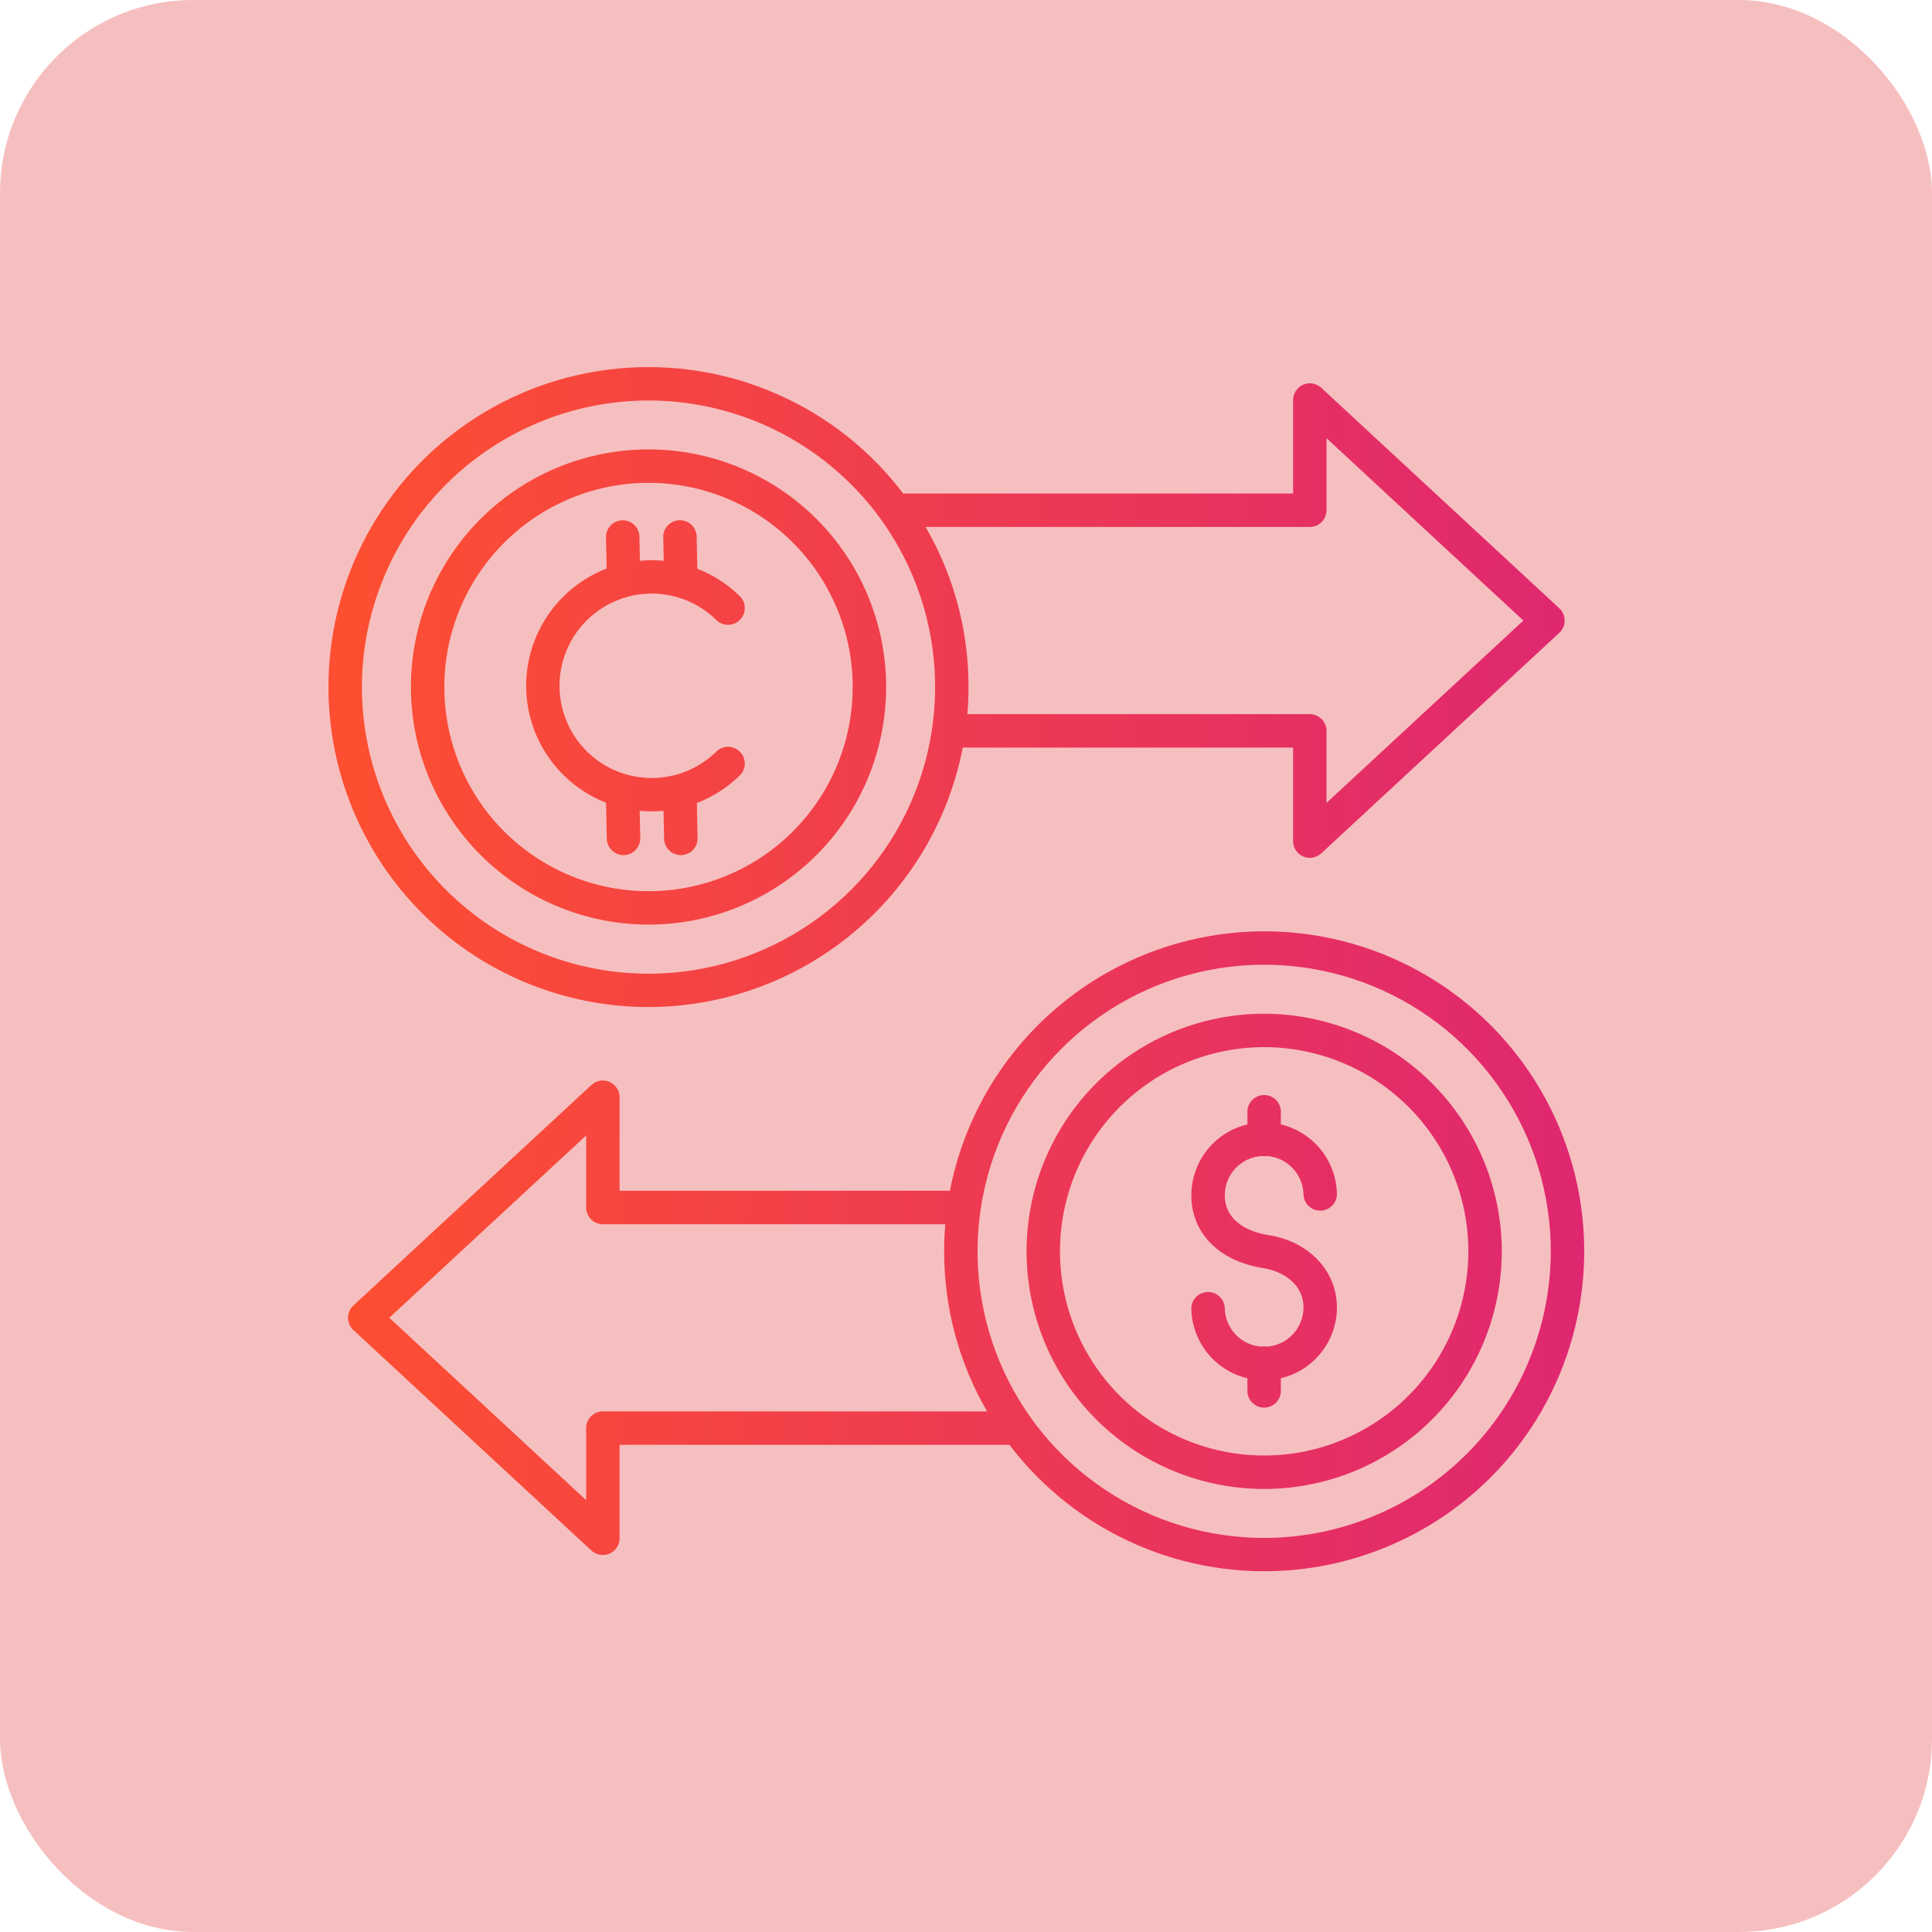
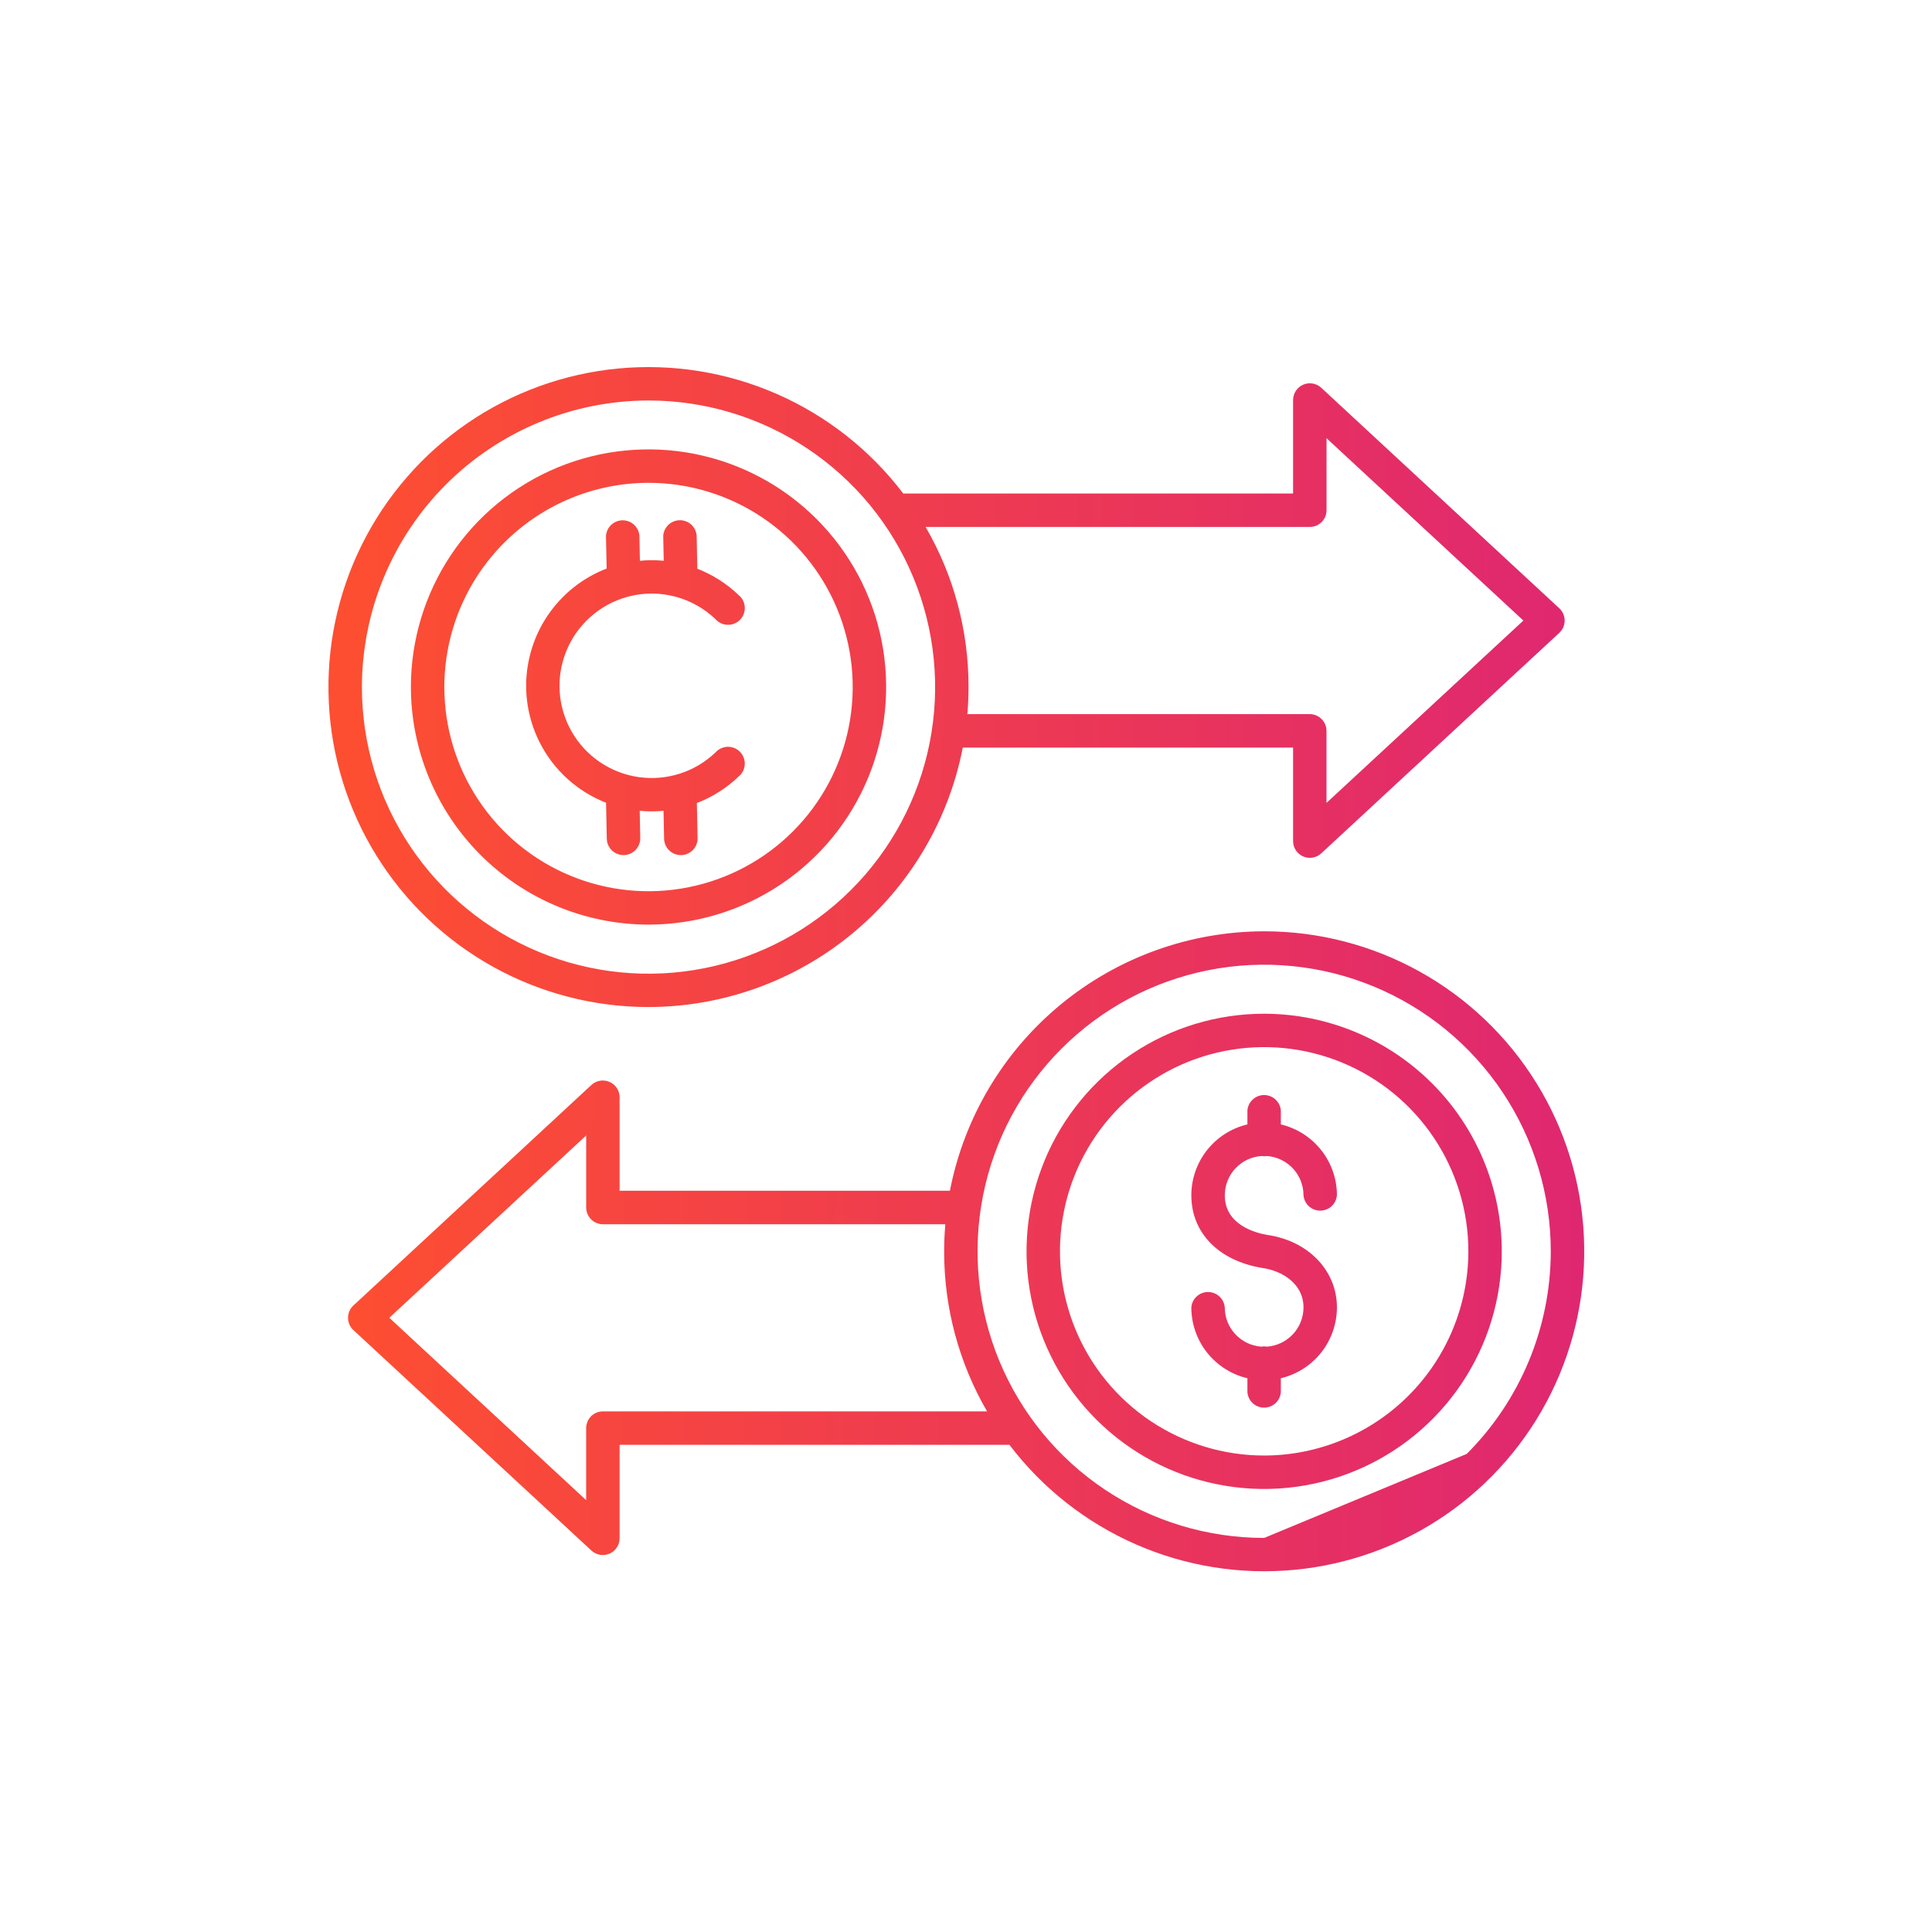
<svg xmlns="http://www.w3.org/2000/svg" width="100" height="100" viewBox="0 0 100 100" fill="none">
-   <rect width="100" height="100" rx="10" fill="#F6BFBF" />
-   <path d="M33.567 47.858C36 47.858 38.378 47.137 40.401 45.785C42.423 44.434 44 42.513 44.931 40.265C45.861 38.017 46.105 35.544 45.63 33.158C45.155 30.772 43.983 28.581 42.263 26.861C40.542 25.141 38.35 23.97 35.964 23.496C33.578 23.022 31.105 23.266 28.857 24.197C26.61 25.129 24.689 26.706 23.338 28.729C21.988 30.752 21.267 33.131 21.268 35.563C21.273 38.824 22.57 41.949 24.876 44.254C27.181 46.559 30.307 47.855 33.567 47.858ZM33.567 24.991C35.658 24.991 37.701 25.61 39.439 26.772C41.177 27.933 42.532 29.584 43.332 31.515C44.132 33.447 44.341 35.572 43.933 37.622C43.526 39.672 42.519 41.555 41.041 43.034C39.563 44.512 37.679 45.518 35.629 45.926C33.579 46.334 31.454 46.125 29.522 45.325C27.591 44.525 25.94 43.17 24.779 41.432C23.618 39.694 22.998 37.65 22.998 35.56C23.001 32.758 24.115 30.071 26.097 28.09C28.078 26.108 30.765 24.994 33.567 24.991ZM33.567 52.124C37.415 52.119 41.141 50.777 44.108 48.327C47.076 45.877 49.099 42.472 49.833 38.695H66.93V43.541C66.931 43.709 66.981 43.872 67.073 44.012C67.166 44.152 67.297 44.262 67.451 44.33C67.604 44.397 67.774 44.418 67.94 44.39C68.105 44.363 68.259 44.288 68.383 44.175L80.71 32.755C80.797 32.673 80.867 32.575 80.914 32.466C80.962 32.357 80.986 32.239 80.986 32.12C80.986 32.001 80.962 31.884 80.914 31.774C80.867 31.665 80.797 31.567 80.71 31.486L68.382 20.065C68.258 19.953 68.104 19.878 67.939 19.851C67.773 19.824 67.604 19.845 67.45 19.912C67.297 19.979 67.166 20.089 67.074 20.229C66.981 20.369 66.931 20.532 66.93 20.7V25.545H46.752C45.047 23.3 42.797 21.527 40.215 20.395C37.633 19.263 34.806 18.808 31.999 19.074C29.192 19.34 26.5 20.318 24.177 21.915C21.855 23.513 19.978 25.677 18.725 28.202C17.472 30.728 16.885 33.531 17.019 36.347C17.152 39.163 18.002 41.898 19.489 44.294C20.975 46.689 23.048 48.666 25.512 50.036C27.975 51.406 30.748 52.125 33.567 52.124ZM67.793 27.275C67.907 27.275 68.02 27.253 68.126 27.209C68.231 27.166 68.327 27.102 68.407 27.021C68.488 26.941 68.552 26.845 68.595 26.739C68.639 26.634 68.661 26.521 68.661 26.407V22.681L78.85 32.12L68.659 41.558V37.83C68.659 37.6 68.567 37.379 68.404 37.217C68.242 37.054 68.021 36.962 67.791 36.962H50.071C50.11 36.499 50.131 36.03 50.131 35.557C50.135 32.648 49.369 29.791 47.909 27.275H67.793ZM33.567 20.729C36.501 20.729 39.37 21.599 41.809 23.229C44.249 24.859 46.151 27.176 47.273 29.887C48.396 32.598 48.69 35.581 48.117 38.459C47.544 41.337 46.131 43.98 44.056 46.055C41.981 48.129 39.337 49.542 36.459 50.114C33.581 50.686 30.598 50.392 27.887 49.268C25.177 48.145 22.86 46.243 21.23 43.803C19.601 41.363 18.731 38.494 18.732 35.56C18.738 31.627 20.302 27.858 23.083 25.077C25.864 22.297 29.635 20.733 33.567 20.729ZM65.433 52.47C63 52.47 60.622 53.191 58.599 54.543C56.577 55.895 55 57.816 54.069 60.063C53.139 62.311 52.895 64.784 53.37 67.17C53.845 69.556 55.017 71.748 56.737 73.468C58.458 75.188 60.65 76.359 63.036 76.833C65.422 77.307 67.895 77.063 70.143 76.131C72.39 75.2 74.311 73.622 75.662 71.599C77.012 69.576 77.733 67.198 77.732 64.765C77.727 61.505 76.43 58.38 74.124 56.075C71.819 53.77 68.693 52.474 65.433 52.47ZM65.433 75.338C63.342 75.338 61.299 74.718 59.561 73.557C57.823 72.395 56.468 70.745 55.668 68.813C54.868 66.882 54.659 64.757 55.067 62.706C55.474 60.656 56.481 58.773 57.959 57.295C59.437 55.817 61.321 54.81 63.371 54.402C65.421 53.994 67.546 54.204 69.478 55.004C71.409 55.804 73.06 57.158 74.221 58.897C75.382 60.635 76.002 62.678 76.002 64.769C75.999 67.571 74.885 70.257 72.903 72.239C70.922 74.22 68.235 75.335 65.433 75.338ZM65.433 48.204C61.585 48.209 57.859 49.552 54.892 52.001C51.924 54.451 49.901 57.856 49.167 61.633H32.07V56.788C32.069 56.62 32.019 56.456 31.927 56.316C31.834 56.176 31.703 56.066 31.549 55.999C31.396 55.932 31.226 55.911 31.06 55.938C30.895 55.965 30.741 56.04 30.617 56.153L18.29 67.574C18.203 67.655 18.133 67.753 18.086 67.862C18.038 67.972 18.014 68.089 18.014 68.208C18.014 68.327 18.038 68.445 18.086 68.554C18.133 68.663 18.203 68.761 18.29 68.843L30.619 80.263C30.742 80.376 30.896 80.45 31.061 80.477C31.227 80.504 31.396 80.483 31.55 80.416C31.703 80.349 31.834 80.239 31.926 80.099C32.019 79.96 32.069 79.796 32.07 79.629V74.783H52.248C53.953 77.028 56.203 78.801 58.785 79.933C61.367 81.066 64.194 81.52 67.001 81.254C69.808 80.988 72.5 80.01 74.823 78.413C77.145 76.816 79.022 74.652 80.275 72.126C81.528 69.601 82.115 66.797 81.981 63.981C81.848 61.165 80.998 58.43 79.511 56.035C78.025 53.639 75.952 51.663 73.488 50.292C71.025 48.922 68.252 48.203 65.433 48.204ZM31.206 73.053C30.976 73.053 30.756 73.145 30.593 73.307C30.43 73.47 30.339 73.691 30.339 73.921V77.647L20.15 68.208L30.341 58.771V62.5C30.341 62.614 30.364 62.727 30.408 62.833C30.451 62.938 30.515 63.033 30.596 63.114C30.676 63.195 30.772 63.259 30.877 63.302C30.983 63.346 31.095 63.368 31.209 63.368H48.929C48.89 63.833 48.869 64.301 48.869 64.774C48.865 67.682 49.632 70.538 51.091 73.053H31.206ZM65.433 79.603C62.499 79.603 59.631 78.733 57.191 77.103C54.751 75.473 52.85 73.156 51.727 70.446C50.604 67.735 50.31 64.752 50.883 61.874C51.455 58.997 52.868 56.353 54.943 54.279C57.018 52.204 59.661 50.791 62.539 50.218C65.416 49.646 68.399 49.94 71.11 51.063C73.821 52.186 76.138 54.087 77.768 56.527C79.398 58.966 80.268 61.834 80.268 64.769C80.263 68.702 78.699 72.472 75.918 75.254C73.137 78.035 69.366 79.599 65.433 79.603ZM63.395 61.866C63.395 63.362 64.902 63.796 65.564 63.914C67.705 64.212 69.199 65.755 69.199 67.671C69.198 68.52 68.911 69.344 68.384 70.009C67.857 70.674 67.121 71.143 66.296 71.338V72.062C66.278 72.279 66.179 72.481 66.019 72.629C65.859 72.777 65.649 72.859 65.431 72.859C65.213 72.859 65.003 72.777 64.843 72.629C64.682 72.481 64.584 72.279 64.566 72.062V71.338C63.74 71.143 63.004 70.674 62.477 70.009C61.951 69.344 61.664 68.52 61.663 67.671C61.68 67.454 61.779 67.252 61.94 67.104C62.1 66.957 62.31 66.874 62.528 66.874C62.746 66.874 62.956 66.957 63.116 67.104C63.276 67.252 63.375 67.454 63.393 67.671C63.394 68.187 63.59 68.684 63.942 69.061C64.294 69.438 64.776 69.667 65.29 69.703C65.383 69.686 65.479 69.686 65.572 69.703C66.086 69.667 66.568 69.438 66.92 69.061C67.272 68.684 67.468 68.187 67.469 67.671C67.469 66.46 66.384 65.772 65.315 65.626L65.282 65.621C63.05 65.232 61.663 63.794 61.663 61.866C61.664 61.017 61.951 60.194 62.477 59.529C63.004 58.863 63.74 58.395 64.566 58.199V57.476C64.584 57.259 64.682 57.056 64.843 56.909C65.003 56.761 65.213 56.679 65.431 56.679C65.649 56.679 65.859 56.761 66.019 56.909C66.179 57.056 66.278 57.259 66.296 57.476V58.199C67.121 58.395 67.857 58.863 68.384 59.529C68.911 60.194 69.198 61.017 69.199 61.866C69.181 62.083 69.082 62.286 68.922 62.434C68.762 62.581 68.552 62.663 68.334 62.663C68.116 62.663 67.906 62.581 67.746 62.434C67.585 62.286 67.487 62.083 67.469 61.866C67.468 61.35 67.272 60.854 66.92 60.477C66.568 60.1 66.086 59.871 65.572 59.835C65.525 59.843 65.478 59.847 65.431 59.848C65.384 59.847 65.337 59.843 65.29 59.835C64.776 59.871 64.295 60.101 63.943 60.478C63.591 60.855 63.395 61.351 63.395 61.866ZM27.233 35.495C27.234 34.181 27.633 32.899 28.376 31.816C29.12 30.733 30.174 29.9 31.4 29.428L31.365 27.744C31.379 27.527 31.474 27.323 31.631 27.172C31.788 27.022 31.996 26.936 32.213 26.931C32.431 26.927 32.642 27.004 32.805 27.148C32.968 27.292 33.071 27.492 33.094 27.709L33.121 29.026C33.323 29.007 33.528 28.996 33.735 28.996C33.942 28.996 34.149 29.005 34.355 29.025L34.328 27.744C34.341 27.526 34.435 27.321 34.593 27.169C34.75 27.018 34.958 26.931 35.177 26.927C35.395 26.923 35.607 27 35.77 27.145C35.934 27.29 36.036 27.491 36.058 27.709L36.093 29.437C36.887 29.746 37.612 30.208 38.227 30.797C38.321 30.872 38.398 30.966 38.453 31.073C38.508 31.179 38.541 31.296 38.549 31.416C38.557 31.536 38.539 31.656 38.498 31.769C38.457 31.882 38.393 31.985 38.31 32.072C38.227 32.159 38.127 32.228 38.016 32.274C37.905 32.32 37.786 32.343 37.666 32.34C37.545 32.338 37.427 32.311 37.318 32.26C37.209 32.21 37.112 32.137 37.032 32.047C36.45 31.49 35.736 31.089 34.956 30.883C34.177 30.676 33.358 30.67 32.576 30.865C32.531 30.882 32.485 30.895 32.437 30.903C31.739 31.1 31.096 31.453 30.555 31.936C30.014 32.419 29.59 33.018 29.315 33.69C29.04 34.361 28.922 35.086 28.97 35.809C29.017 36.533 29.229 37.236 29.588 37.866C29.948 38.495 30.447 39.035 31.046 39.443C31.646 39.851 32.33 40.117 33.048 40.221C33.765 40.325 34.497 40.264 35.188 40.043C35.879 39.822 36.51 39.447 37.034 38.945C37.113 38.856 37.211 38.784 37.32 38.734C37.429 38.684 37.547 38.657 37.667 38.654C37.787 38.652 37.906 38.675 38.016 38.721C38.127 38.768 38.227 38.836 38.31 38.923C38.392 39.01 38.456 39.113 38.497 39.225C38.538 39.338 38.556 39.458 38.548 39.578C38.541 39.697 38.508 39.814 38.453 39.921C38.398 40.027 38.322 40.121 38.228 40.197C37.607 40.791 36.873 41.257 36.069 41.565L36.107 43.379C36.111 43.608 36.024 43.829 35.865 43.995C35.706 44.16 35.489 44.256 35.26 44.261H35.241C35.015 44.261 34.797 44.173 34.635 44.014C34.473 43.856 34.379 43.64 34.373 43.413L34.344 41.967C34.142 41.986 33.938 41.996 33.733 41.996C33.527 41.996 33.315 41.985 33.111 41.966L33.14 43.377C33.144 43.606 33.057 43.828 32.898 43.993C32.739 44.158 32.522 44.254 32.293 44.26H32.275C32.048 44.26 31.83 44.171 31.668 44.013C31.506 43.854 31.412 43.639 31.407 43.412L31.369 41.55C30.151 41.073 29.104 40.24 28.367 39.16C27.629 38.08 27.234 36.803 27.233 35.495Z" fill="url(#paint0_linear_6016_1786)" />
+   <path d="M33.567 47.858C36 47.858 38.378 47.137 40.401 45.785C42.423 44.434 44 42.513 44.931 40.265C45.861 38.017 46.105 35.544 45.63 33.158C45.155 30.772 43.983 28.581 42.263 26.861C40.542 25.141 38.35 23.97 35.964 23.496C33.578 23.022 31.105 23.266 28.857 24.197C26.61 25.129 24.689 26.706 23.338 28.729C21.988 30.752 21.267 33.131 21.268 35.563C21.273 38.824 22.57 41.949 24.876 44.254C27.181 46.559 30.307 47.855 33.567 47.858ZM33.567 24.991C35.658 24.991 37.701 25.61 39.439 26.772C41.177 27.933 42.532 29.584 43.332 31.515C44.132 33.447 44.341 35.572 43.933 37.622C43.526 39.672 42.519 41.555 41.041 43.034C39.563 44.512 37.679 45.518 35.629 45.926C33.579 46.334 31.454 46.125 29.522 45.325C27.591 44.525 25.94 43.17 24.779 41.432C23.618 39.694 22.998 37.65 22.998 35.56C23.001 32.758 24.115 30.071 26.097 28.09C28.078 26.108 30.765 24.994 33.567 24.991ZM33.567 52.124C37.415 52.119 41.141 50.777 44.108 48.327C47.076 45.877 49.099 42.472 49.833 38.695H66.93V43.541C66.931 43.709 66.981 43.872 67.073 44.012C67.166 44.152 67.297 44.262 67.451 44.33C67.604 44.397 67.774 44.418 67.94 44.39C68.105 44.363 68.259 44.288 68.383 44.175L80.71 32.755C80.797 32.673 80.867 32.575 80.914 32.466C80.962 32.357 80.986 32.239 80.986 32.12C80.986 32.001 80.962 31.884 80.914 31.774C80.867 31.665 80.797 31.567 80.71 31.486L68.382 20.065C68.258 19.953 68.104 19.878 67.939 19.851C67.773 19.824 67.604 19.845 67.45 19.912C67.297 19.979 67.166 20.089 67.074 20.229C66.981 20.369 66.931 20.532 66.93 20.7V25.545H46.752C45.047 23.3 42.797 21.527 40.215 20.395C37.633 19.263 34.806 18.808 31.999 19.074C29.192 19.34 26.5 20.318 24.177 21.915C21.855 23.513 19.978 25.677 18.725 28.202C17.472 30.728 16.885 33.531 17.019 36.347C17.152 39.163 18.002 41.898 19.489 44.294C20.975 46.689 23.048 48.666 25.512 50.036C27.975 51.406 30.748 52.125 33.567 52.124ZM67.793 27.275C67.907 27.275 68.02 27.253 68.126 27.209C68.231 27.166 68.327 27.102 68.407 27.021C68.488 26.941 68.552 26.845 68.595 26.739C68.639 26.634 68.661 26.521 68.661 26.407V22.681L78.85 32.12L68.659 41.558V37.83C68.659 37.6 68.567 37.379 68.404 37.217C68.242 37.054 68.021 36.962 67.791 36.962H50.071C50.11 36.499 50.131 36.03 50.131 35.557C50.135 32.648 49.369 29.791 47.909 27.275H67.793ZM33.567 20.729C36.501 20.729 39.37 21.599 41.809 23.229C44.249 24.859 46.151 27.176 47.273 29.887C48.396 32.598 48.69 35.581 48.117 38.459C47.544 41.337 46.131 43.98 44.056 46.055C41.981 48.129 39.337 49.542 36.459 50.114C33.581 50.686 30.598 50.392 27.887 49.268C25.177 48.145 22.86 46.243 21.23 43.803C19.601 41.363 18.731 38.494 18.732 35.56C18.738 31.627 20.302 27.858 23.083 25.077C25.864 22.297 29.635 20.733 33.567 20.729ZM65.433 52.47C63 52.47 60.622 53.191 58.599 54.543C56.577 55.895 55 57.816 54.069 60.063C53.139 62.311 52.895 64.784 53.37 67.17C53.845 69.556 55.017 71.748 56.737 73.468C58.458 75.188 60.65 76.359 63.036 76.833C65.422 77.307 67.895 77.063 70.143 76.131C72.39 75.2 74.311 73.622 75.662 71.599C77.012 69.576 77.733 67.198 77.732 64.765C77.727 61.505 76.43 58.38 74.124 56.075C71.819 53.77 68.693 52.474 65.433 52.47ZM65.433 75.338C63.342 75.338 61.299 74.718 59.561 73.557C57.823 72.395 56.468 70.745 55.668 68.813C54.868 66.882 54.659 64.757 55.067 62.706C55.474 60.656 56.481 58.773 57.959 57.295C59.437 55.817 61.321 54.81 63.371 54.402C65.421 53.994 67.546 54.204 69.478 55.004C71.409 55.804 73.06 57.158 74.221 58.897C75.382 60.635 76.002 62.678 76.002 64.769C75.999 67.571 74.885 70.257 72.903 72.239C70.922 74.22 68.235 75.335 65.433 75.338ZM65.433 48.204C61.585 48.209 57.859 49.552 54.892 52.001C51.924 54.451 49.901 57.856 49.167 61.633H32.07V56.788C32.069 56.62 32.019 56.456 31.927 56.316C31.834 56.176 31.703 56.066 31.549 55.999C31.396 55.932 31.226 55.911 31.06 55.938C30.895 55.965 30.741 56.04 30.617 56.153L18.29 67.574C18.203 67.655 18.133 67.753 18.086 67.862C18.038 67.972 18.014 68.089 18.014 68.208C18.014 68.327 18.038 68.445 18.086 68.554C18.133 68.663 18.203 68.761 18.29 68.843L30.619 80.263C30.742 80.376 30.896 80.45 31.061 80.477C31.227 80.504 31.396 80.483 31.55 80.416C31.703 80.349 31.834 80.239 31.926 80.099C32.019 79.96 32.069 79.796 32.07 79.629V74.783H52.248C53.953 77.028 56.203 78.801 58.785 79.933C61.367 81.066 64.194 81.52 67.001 81.254C69.808 80.988 72.5 80.01 74.823 78.413C77.145 76.816 79.022 74.652 80.275 72.126C81.528 69.601 82.115 66.797 81.981 63.981C81.848 61.165 80.998 58.43 79.511 56.035C78.025 53.639 75.952 51.663 73.488 50.292C71.025 48.922 68.252 48.203 65.433 48.204ZM31.206 73.053C30.976 73.053 30.756 73.145 30.593 73.307C30.43 73.47 30.339 73.691 30.339 73.921V77.647L20.15 68.208L30.341 58.771V62.5C30.341 62.614 30.364 62.727 30.408 62.833C30.451 62.938 30.515 63.033 30.596 63.114C30.676 63.195 30.772 63.259 30.877 63.302C30.983 63.346 31.095 63.368 31.209 63.368H48.929C48.89 63.833 48.869 64.301 48.869 64.774C48.865 67.682 49.632 70.538 51.091 73.053H31.206ZM65.433 79.603C62.499 79.603 59.631 78.733 57.191 77.103C54.751 75.473 52.85 73.156 51.727 70.446C50.604 67.735 50.31 64.752 50.883 61.874C51.455 58.997 52.868 56.353 54.943 54.279C57.018 52.204 59.661 50.791 62.539 50.218C65.416 49.646 68.399 49.94 71.11 51.063C73.821 52.186 76.138 54.087 77.768 56.527C79.398 58.966 80.268 61.834 80.268 64.769C80.263 68.702 78.699 72.472 75.918 75.254ZM63.395 61.866C63.395 63.362 64.902 63.796 65.564 63.914C67.705 64.212 69.199 65.755 69.199 67.671C69.198 68.52 68.911 69.344 68.384 70.009C67.857 70.674 67.121 71.143 66.296 71.338V72.062C66.278 72.279 66.179 72.481 66.019 72.629C65.859 72.777 65.649 72.859 65.431 72.859C65.213 72.859 65.003 72.777 64.843 72.629C64.682 72.481 64.584 72.279 64.566 72.062V71.338C63.74 71.143 63.004 70.674 62.477 70.009C61.951 69.344 61.664 68.52 61.663 67.671C61.68 67.454 61.779 67.252 61.94 67.104C62.1 66.957 62.31 66.874 62.528 66.874C62.746 66.874 62.956 66.957 63.116 67.104C63.276 67.252 63.375 67.454 63.393 67.671C63.394 68.187 63.59 68.684 63.942 69.061C64.294 69.438 64.776 69.667 65.29 69.703C65.383 69.686 65.479 69.686 65.572 69.703C66.086 69.667 66.568 69.438 66.92 69.061C67.272 68.684 67.468 68.187 67.469 67.671C67.469 66.46 66.384 65.772 65.315 65.626L65.282 65.621C63.05 65.232 61.663 63.794 61.663 61.866C61.664 61.017 61.951 60.194 62.477 59.529C63.004 58.863 63.74 58.395 64.566 58.199V57.476C64.584 57.259 64.682 57.056 64.843 56.909C65.003 56.761 65.213 56.679 65.431 56.679C65.649 56.679 65.859 56.761 66.019 56.909C66.179 57.056 66.278 57.259 66.296 57.476V58.199C67.121 58.395 67.857 58.863 68.384 59.529C68.911 60.194 69.198 61.017 69.199 61.866C69.181 62.083 69.082 62.286 68.922 62.434C68.762 62.581 68.552 62.663 68.334 62.663C68.116 62.663 67.906 62.581 67.746 62.434C67.585 62.286 67.487 62.083 67.469 61.866C67.468 61.35 67.272 60.854 66.92 60.477C66.568 60.1 66.086 59.871 65.572 59.835C65.525 59.843 65.478 59.847 65.431 59.848C65.384 59.847 65.337 59.843 65.29 59.835C64.776 59.871 64.295 60.101 63.943 60.478C63.591 60.855 63.395 61.351 63.395 61.866ZM27.233 35.495C27.234 34.181 27.633 32.899 28.376 31.816C29.12 30.733 30.174 29.9 31.4 29.428L31.365 27.744C31.379 27.527 31.474 27.323 31.631 27.172C31.788 27.022 31.996 26.936 32.213 26.931C32.431 26.927 32.642 27.004 32.805 27.148C32.968 27.292 33.071 27.492 33.094 27.709L33.121 29.026C33.323 29.007 33.528 28.996 33.735 28.996C33.942 28.996 34.149 29.005 34.355 29.025L34.328 27.744C34.341 27.526 34.435 27.321 34.593 27.169C34.75 27.018 34.958 26.931 35.177 26.927C35.395 26.923 35.607 27 35.77 27.145C35.934 27.29 36.036 27.491 36.058 27.709L36.093 29.437C36.887 29.746 37.612 30.208 38.227 30.797C38.321 30.872 38.398 30.966 38.453 31.073C38.508 31.179 38.541 31.296 38.549 31.416C38.557 31.536 38.539 31.656 38.498 31.769C38.457 31.882 38.393 31.985 38.31 32.072C38.227 32.159 38.127 32.228 38.016 32.274C37.905 32.32 37.786 32.343 37.666 32.34C37.545 32.338 37.427 32.311 37.318 32.26C37.209 32.21 37.112 32.137 37.032 32.047C36.45 31.49 35.736 31.089 34.956 30.883C34.177 30.676 33.358 30.67 32.576 30.865C32.531 30.882 32.485 30.895 32.437 30.903C31.739 31.1 31.096 31.453 30.555 31.936C30.014 32.419 29.59 33.018 29.315 33.69C29.04 34.361 28.922 35.086 28.97 35.809C29.017 36.533 29.229 37.236 29.588 37.866C29.948 38.495 30.447 39.035 31.046 39.443C31.646 39.851 32.33 40.117 33.048 40.221C33.765 40.325 34.497 40.264 35.188 40.043C35.879 39.822 36.51 39.447 37.034 38.945C37.113 38.856 37.211 38.784 37.32 38.734C37.429 38.684 37.547 38.657 37.667 38.654C37.787 38.652 37.906 38.675 38.016 38.721C38.127 38.768 38.227 38.836 38.31 38.923C38.392 39.01 38.456 39.113 38.497 39.225C38.538 39.338 38.556 39.458 38.548 39.578C38.541 39.697 38.508 39.814 38.453 39.921C38.398 40.027 38.322 40.121 38.228 40.197C37.607 40.791 36.873 41.257 36.069 41.565L36.107 43.379C36.111 43.608 36.024 43.829 35.865 43.995C35.706 44.16 35.489 44.256 35.26 44.261H35.241C35.015 44.261 34.797 44.173 34.635 44.014C34.473 43.856 34.379 43.64 34.373 43.413L34.344 41.967C34.142 41.986 33.938 41.996 33.733 41.996C33.527 41.996 33.315 41.985 33.111 41.966L33.14 43.377C33.144 43.606 33.057 43.828 32.898 43.993C32.739 44.158 32.522 44.254 32.293 44.26H32.275C32.048 44.26 31.83 44.171 31.668 44.013C31.506 43.854 31.412 43.639 31.407 43.412L31.369 41.55C30.151 41.073 29.104 40.24 28.367 39.16C27.629 38.08 27.234 36.803 27.233 35.495Z" fill="url(#paint0_linear_6016_1786)" />
  <defs>
    <linearGradient id="paint0_linear_6016_1786" x1="82.212" y1="57.02" x2="18.4" y2="56.648" gradientUnits="userSpaceOnUse">
      <stop stop-color="#DF2771" />
      <stop offset="1" stop-color="#FD4E32" />
    </linearGradient>
  </defs>
</svg>